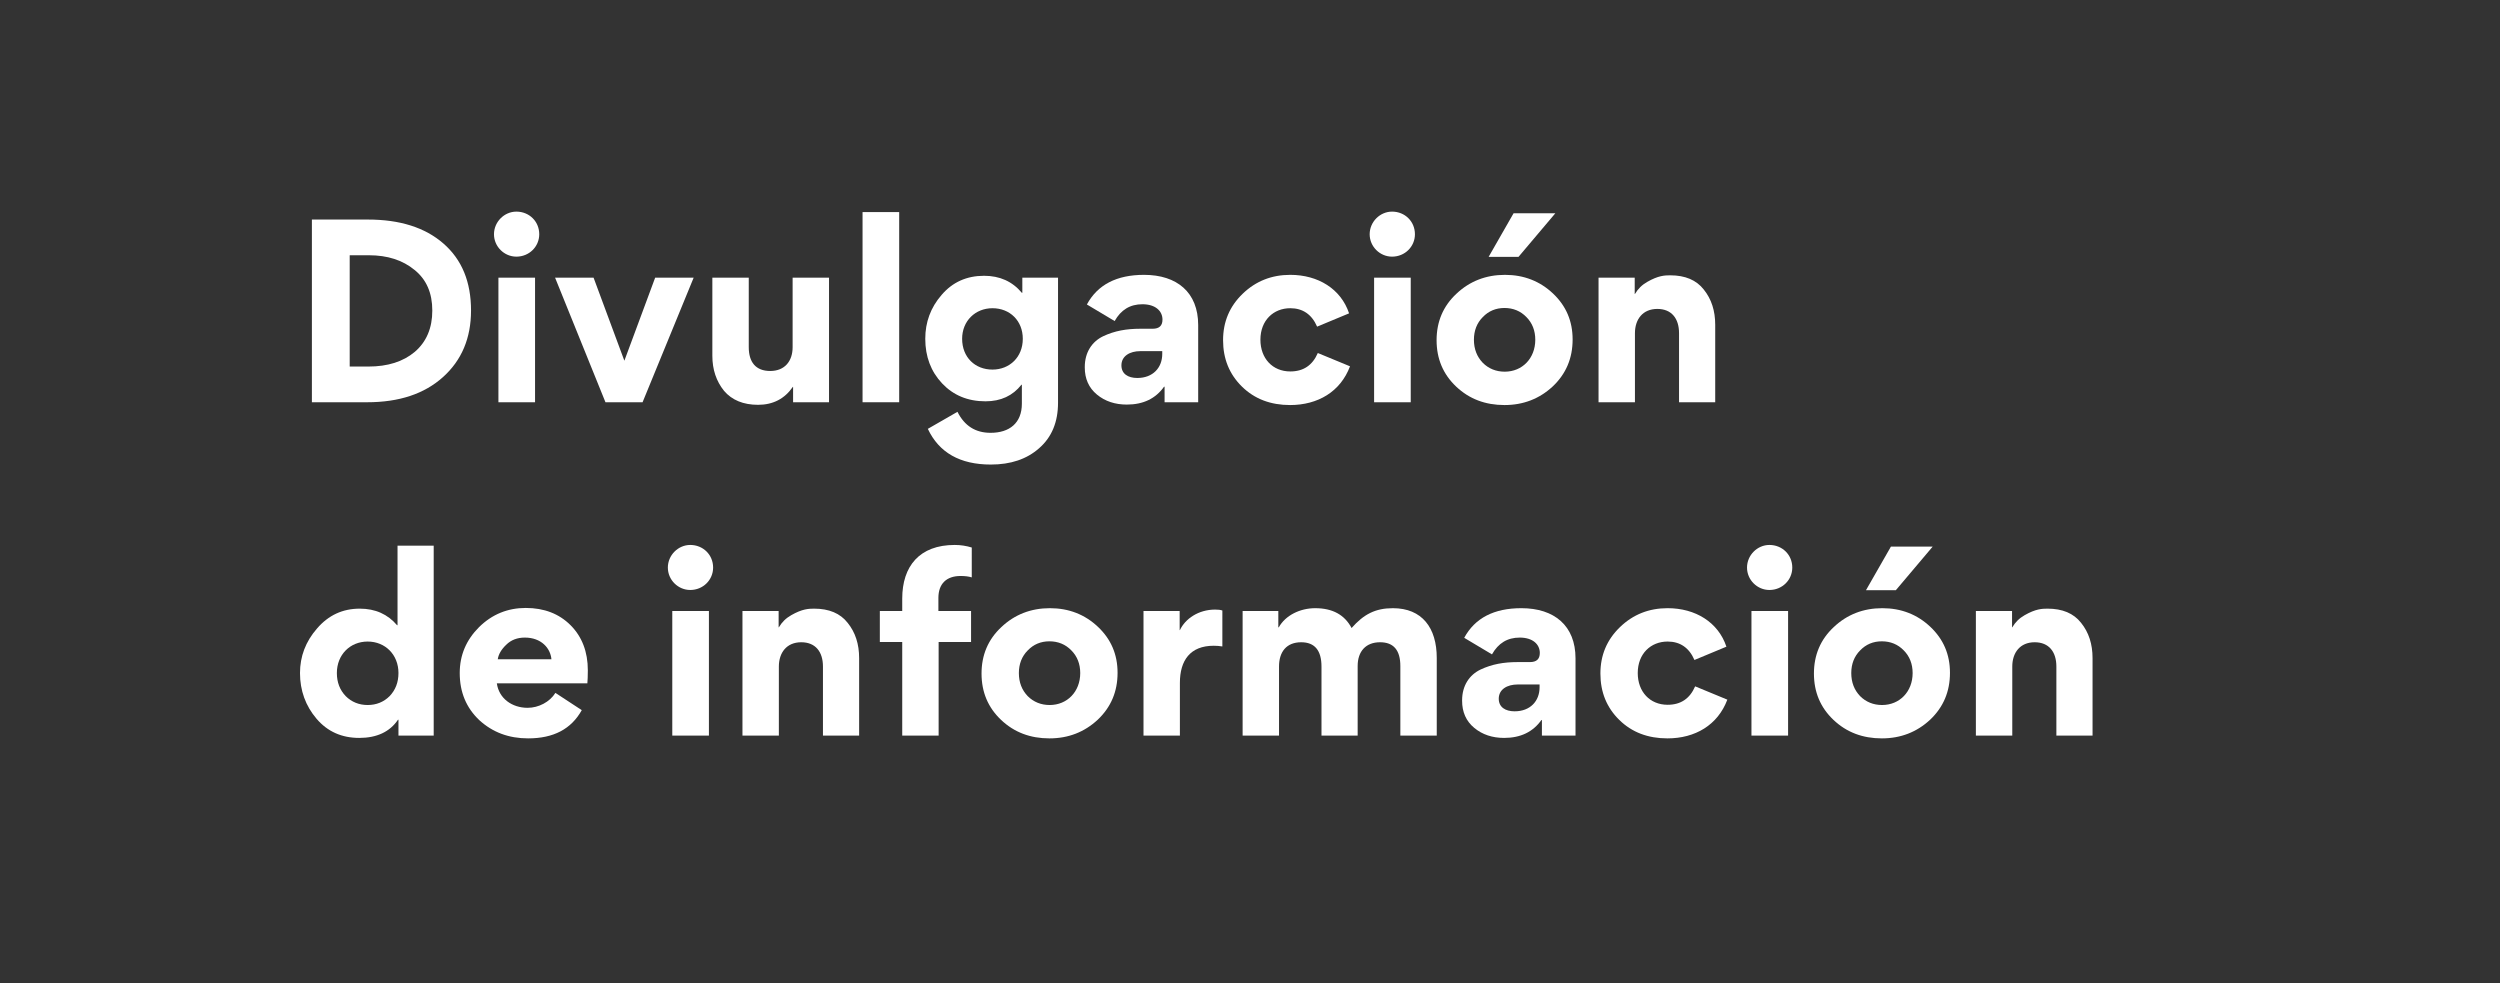
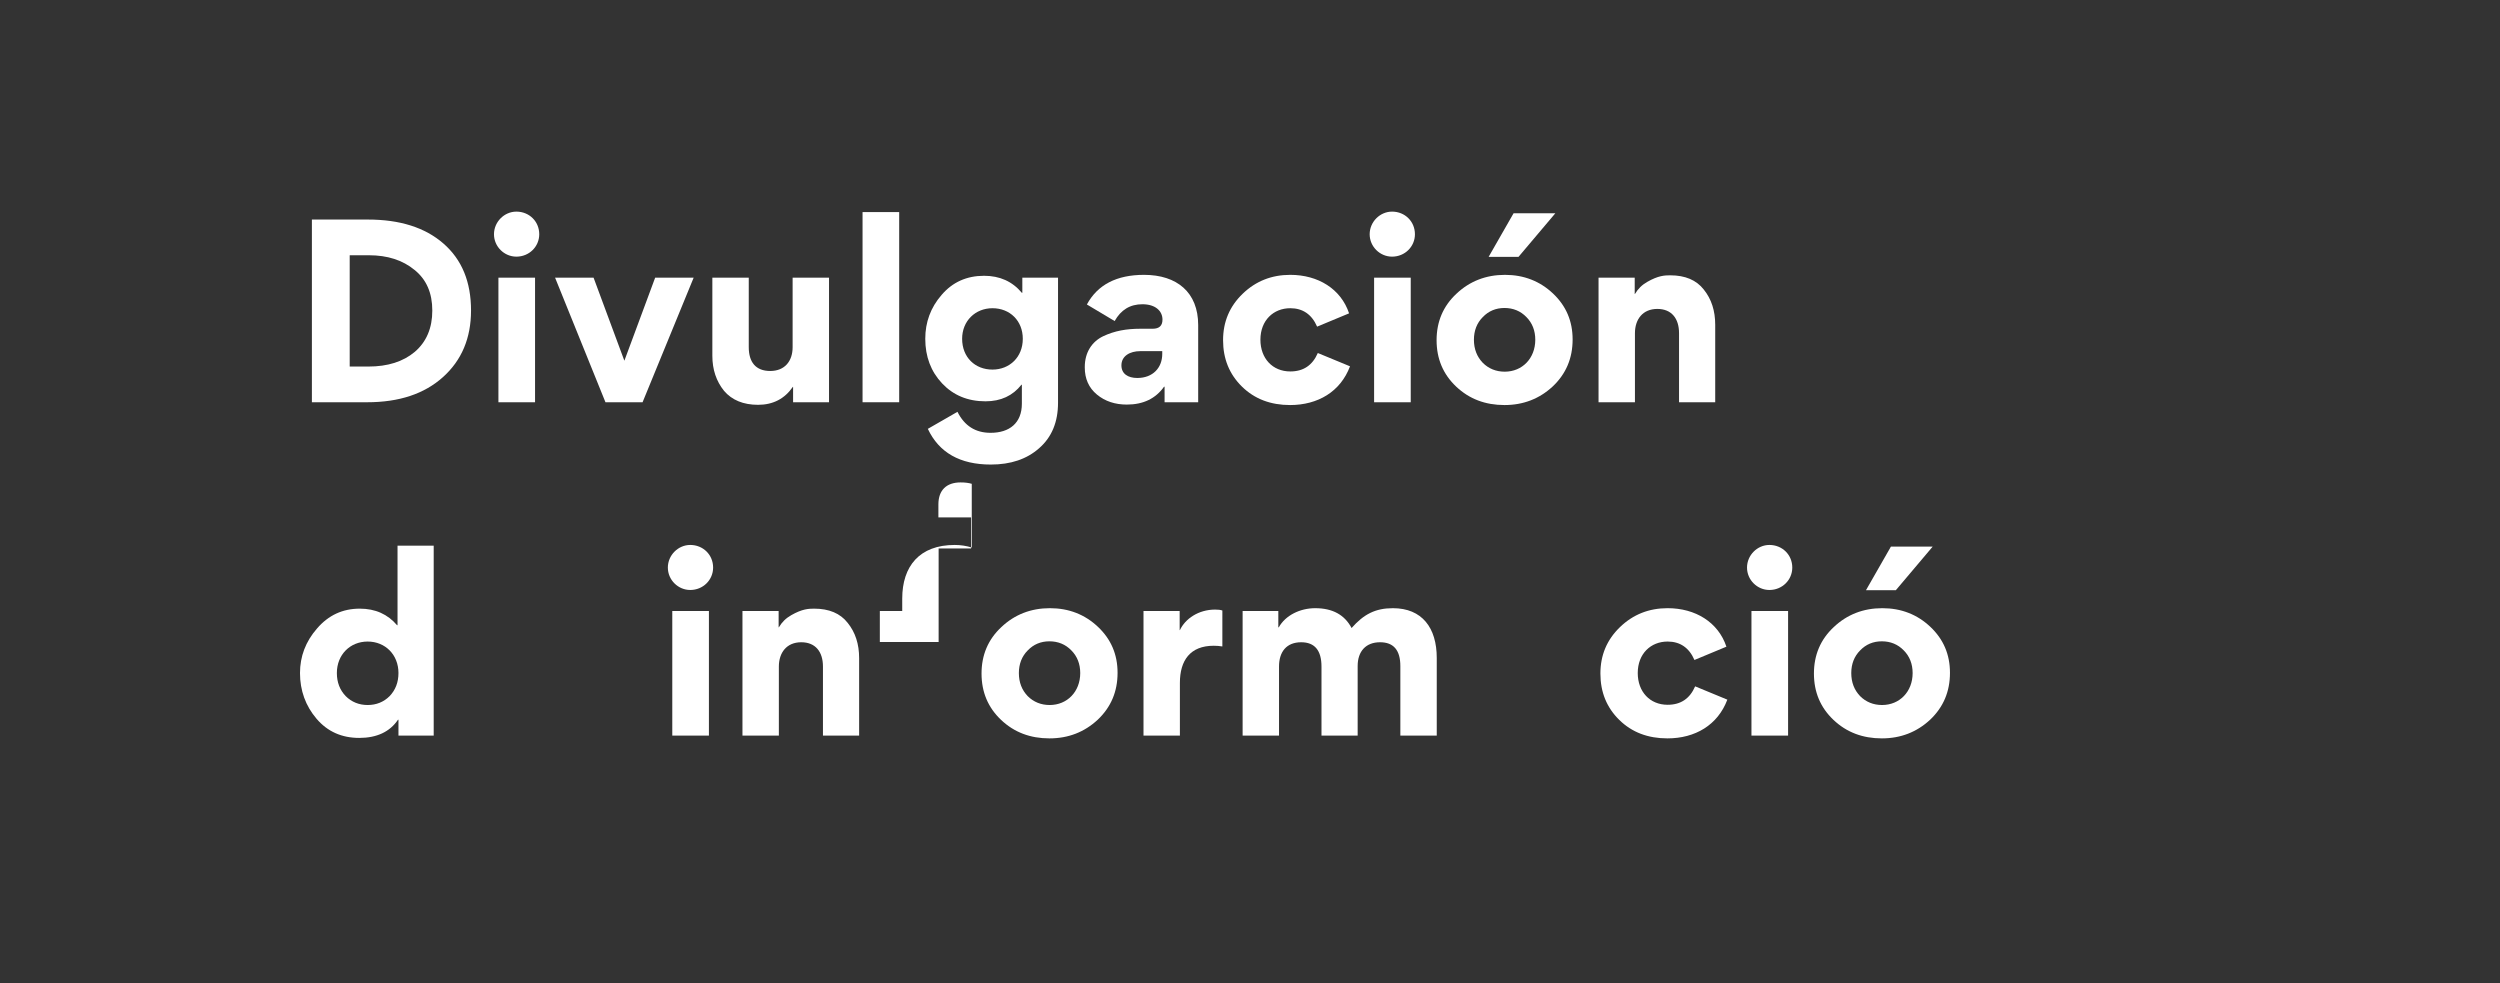
<svg xmlns="http://www.w3.org/2000/svg" fill="none" height="59" viewBox="0 0 150 59" width="150">
  <rect x="0" y="0" width="150" height="59" fill="#333333" stroke="none" />
  <g fill="#fff">
    <path d="m28.262 18.633c0-1.722-.546-3.052-1.652-4.018s-2.618-1.442-4.536-1.442h-3.36v10.962h3.318c1.918 0 3.43-.504 4.55-1.512s1.68-2.338 1.68-3.99zm-2.324 0c0 1.05-.35 1.876-1.05 2.478-.7.588-1.624.882-2.786.882h-1.12v-6.678h1.148c1.12 0 2.03.294 2.744.882.714.574 1.064 1.386 1.064 2.436z" />
    <path d="m30.983 12.697c-.728 0-1.344.616-1.344 1.358s.616 1.344 1.344 1.344c.77 0 1.372-.602 1.372-1.344 0-.77-.602-1.358-1.372-1.358zm1.12 11.438v-7.476h-2.198v7.476z" />
    <path d="m33.304 16.659 3.024 7.476h2.226l3.066-7.476h-2.31l-1.848 4.984-1.848-4.984z" />
    <path d="m42.741 16.659v4.69c0 .826.238 1.526.7 2.1.476.56 1.162.84 2.044.84.896 0 1.596-.364 2.086-1.078h.014v.924h2.156v-7.476h-2.184v4.172c0 .826-.462 1.428-1.344 1.428s-1.288-.546-1.288-1.428v-4.172z" />
    <path d="m53.951 12.725h-2.198v11.41h2.198z" />
    <path d="m55.67 25.731c.672 1.428 1.932 2.142 3.78 2.142 1.19 0 2.156-.322 2.898-.98.756-.658 1.134-1.568 1.134-2.73v-7.504h-2.142v.91h-.028c-.574-.686-1.33-1.022-2.268-1.022-1.036 0-1.89.378-2.548 1.148-.658.756-.98 1.638-.98 2.632 0 1.064.336 1.96 1.008 2.674s1.54 1.078 2.604 1.078c.924 0 1.638-.336 2.156-.994h.028v1.134c0 1.162-.742 1.75-1.876 1.75-.91 0-1.568-.42-1.988-1.26zm5.698-5.404c0 1.106-.798 1.848-1.82 1.848-1.05 0-1.82-.742-1.82-1.848 0-1.078.798-1.834 1.82-1.834 1.05 0 1.82.756 1.82 1.834z" />
    <path d="m67.607 24.275c.994 0 1.736-.364 2.24-1.078l.028.014v.924h2.016v-4.634c0-1.96-1.274-3.01-3.248-3.01-1.638 0-2.786.588-3.43 1.778l1.666.994c.378-.672.924-1.008 1.666-1.008.784 0 1.204.406 1.204.924 0 .364-.196.546-.588.546h-.742c-.84 0-1.54.126-2.226.448-.672.322-1.106.966-1.106 1.848v.028c0 .672.238 1.218.728 1.624s1.092.602 1.792.602zm.63-1.596c-.56 0-.952-.252-.952-.756 0-.56.504-.854 1.134-.854h1.316v.168c0 .826-.56 1.442-1.498 1.442z" />
    <path d="m77.403 24.303c1.666 0 3.024-.798 3.598-2.324l-1.932-.798c-.322.742-.868 1.106-1.652 1.106-1.064 0-1.792-.784-1.792-1.904 0-1.162.784-1.89 1.792-1.89.742 0 1.288.364 1.61 1.106l1.918-.798c-.49-1.47-1.862-2.31-3.528-2.31-1.12 0-2.072.378-2.856 1.134s-1.176 1.68-1.176 2.786c0 1.12.378 2.044 1.134 2.786s1.722 1.106 2.884 1.106z" />
    <path d="m83.524 12.697c-.728 0-1.344.616-1.344 1.358s.616 1.344 1.344 1.344c.77 0 1.372-.602 1.372-1.344 0-.77-.602-1.358-1.372-1.358zm1.12 11.438v-7.476h-2.198v7.476z" />
    <path d="m91.109 15.413 2.212-2.618h-2.506l-1.498 2.618zm-4.914 4.998c0 1.12.392 2.044 1.176 2.786s1.75 1.106 2.898 1.106c1.134 0 2.1-.378 2.898-1.12.798-.756 1.19-1.694 1.19-2.814 0-1.106-.392-2.016-1.176-2.758s-1.75-1.12-2.884-1.12-2.114.378-2.912 1.134c-.798.742-1.19 1.68-1.19 2.786zm2.24-.028c0-.546.182-1.008.532-1.358.35-.364.784-.546 1.302-.546s.966.182 1.316.546c.35.35.532.812.532 1.358 0 1.12-.784 1.918-1.834 1.918-.518 0-.966-.182-1.316-.532-.35-.364-.532-.826-.532-1.386z" />
    <path d="m102.913 24.135v-4.648c0-.84-.224-1.54-.686-2.114-.448-.574-1.12-.854-2.016-.854-.322 0-.714.014-1.372.392-.322.182-.56.42-.742.728h-.014v-.98h-2.17v7.476h2.184v-4.144c0-.826.462-1.456 1.344-1.456.854 0 1.302.574 1.302 1.456v4.144z" />
    <path d="m23.908 44.135h2.114v-11.396h-2.17v4.774h-.028c-.56-.658-1.302-.994-2.24-.994-1.022 0-1.876.392-2.562 1.19-.686.784-1.022 1.68-1.022 2.674 0 1.05.336 1.974.994 2.744s1.512 1.148 2.562 1.148 1.834-.364 2.324-1.092h.028zm0-3.752c0 .56-.182 1.022-.532 1.386-.35.35-.798.532-1.316.532s-.966-.182-1.316-.532c-.35-.364-.532-.826-.532-1.386 0-1.106.798-1.89 1.848-1.89s1.848.784 1.848 1.89z" />
-     <path d="m35.242 40.999c.014-.168.028-.434.028-.784 0-1.106-.35-2.016-1.036-2.702s-1.582-1.036-2.688-1.036c-1.078 0-2.016.378-2.8 1.148-.77.77-1.162 1.68-1.162 2.758 0 1.148.392 2.086 1.176 2.828.798.728 1.764 1.092 2.926 1.092 1.526 0 2.59-.56 3.22-1.694l-1.582-1.036c-.336.546-1.008.896-1.666.896-.938 0-1.722-.56-1.848-1.47zm-5.376-1.442c.042-.294.21-.588.504-.868.294-.294.672-.434 1.12-.434.994 0 1.54.644 1.596 1.302z" />
    <path d="m41.415 32.697c-.728 0-1.344.616-1.344 1.358s.616 1.344 1.344 1.344c.77 0 1.372-.602 1.372-1.344 0-.77-.602-1.358-1.372-1.358zm1.12 11.438v-7.476h-2.198v7.476z" />
    <path d="m51.548 44.135v-4.648c0-.84-.224-1.54-.686-2.114-.448-.574-1.12-.854-2.016-.854-.322 0-.714.014-1.372.392-.322.182-.56.42-.742.728h-.014v-.98h-2.17v7.476h2.184v-4.144c0-.826.462-1.456 1.344-1.456.854 0 1.302.574 1.302 1.456v4.144z" />
-     <path d="m58.306 32.851c-.322-.098-.658-.154-1.022-.154-2.114 0-3.15 1.274-3.15 3.22v.742h-1.344v1.862h1.344v5.614h2.184v-5.614h1.946v-1.862h-1.96v-.784c0-.854.49-1.316 1.33-1.316.266 0 .49.028.672.084z" />
+     <path d="m58.306 32.851c-.322-.098-.658-.154-1.022-.154-2.114 0-3.15 1.274-3.15 3.22v.742h-1.344v1.862h1.344h2.184v-5.614h1.946v-1.862h-1.96v-.784c0-.854.49-1.316 1.33-1.316.266 0 .49.028.672.084z" />
    <path d="m58.892 40.411c0 1.12.392 2.044 1.176 2.786s1.75 1.106 2.898 1.106c1.134 0 2.1-.378 2.898-1.12.798-.756 1.19-1.694 1.19-2.814 0-1.106-.392-2.016-1.176-2.758-.784-.742-1.75-1.12-2.884-1.12s-2.114.378-2.912 1.134c-.798.742-1.19 1.68-1.19 2.786zm2.24-.028c0-.546.182-1.008.532-1.358.35-.364.784-.546 1.302-.546s.966.182 1.316.546c.35.35.532.812.532 1.358 0 1.12-.784 1.918-1.834 1.918-.518 0-.966-.182-1.316-.532-.35-.364-.532-.826-.532-1.386z" />
    <path d="m73.342 36.631c-.112-.042-.252-.056-.434-.056-.994 0-1.792.546-2.114 1.232h-.014v-1.148h-2.17v7.476h2.184v-3.164c0-1.344.616-2.226 2.03-2.226.182 0 .35.014.518.042z" />
    <path d="m82.803 38.535c.812 0 1.218.476 1.218 1.428v4.172h2.184v-4.662c0-1.806-.882-2.982-2.632-2.982-1.05 0-1.75.364-2.478 1.19-.42-.798-1.148-1.19-2.184-1.19-.896 0-1.778.42-2.184 1.148h-.028v-.98h-2.142v7.476h2.184v-4.144c0-.882.448-1.456 1.33-1.456.812 0 1.218.49 1.218 1.456v4.144h2.17v-4.172c0-.882.49-1.428 1.344-1.428z" />
-     <path d="m90.247 44.275c.994 0 1.736-.364 2.24-1.078l.028.014v.924h2.016v-4.634c0-1.96-1.274-3.01-3.248-3.01-1.638 0-2.786.588-3.43 1.778l1.666.994c.378-.672.924-1.008 1.666-1.008.784 0 1.204.406 1.204.924 0 .364-.196.546-.588.546h-.742c-.84 0-1.54.126-2.226.448-.672.322-1.106.966-1.106 1.848v.028c0 .672.238 1.218.728 1.624s1.092.602 1.792.602zm.63-1.596c-.56 0-.952-.252-.952-.756 0-.56.504-.854 1.134-.854h1.316v.168c0 .826-.56 1.442-1.498 1.442z" />
    <path d="m100.043 44.303c1.666 0 3.024-.798 3.598-2.324l-1.932-.798c-.322.742-.868 1.106-1.652 1.106-1.064 0-1.792-.784-1.792-1.904 0-1.162.784-1.89 1.792-1.89.742 0 1.288.364 1.61 1.106l1.918-.798c-.49-1.47-1.862-2.31-3.528-2.31-1.12 0-2.072.378-2.856 1.134s-1.176 1.68-1.176 2.786c0 1.12.378 2.044 1.134 2.786s1.722 1.106 2.884 1.106z" />
    <path d="m106.165 32.697c-.728 0-1.344.616-1.344 1.358s.616 1.344 1.344 1.344c.77 0 1.372-.602 1.372-1.344 0-.77-.602-1.358-1.372-1.358zm1.12 11.438v-7.476h-2.198v7.476z" />
    <path d="m113.75 35.413 2.212-2.618h-2.506l-1.498 2.618zm-4.914 4.998c0 1.12.392 2.044 1.176 2.786s1.75 1.106 2.898 1.106c1.134 0 2.1-.378 2.898-1.12.798-.756 1.19-1.694 1.19-2.814 0-1.106-.392-2.016-1.176-2.758s-1.75-1.12-2.884-1.12-2.114.378-2.912 1.134c-.798.742-1.19 1.68-1.19 2.786zm2.24-.028c0-.546.182-1.008.532-1.358.35-.364.784-.546 1.302-.546s.966.182 1.316.546c.35.35.532.812.532 1.358 0 1.12-.784 1.918-1.834 1.918-.518 0-.966-.182-1.316-.532-.35-.364-.532-.826-.532-1.386z" />
-     <path d="m125.553 44.135v-4.648c0-.84-.224-1.54-.686-2.114-.448-.574-1.12-.854-2.016-.854-.322 0-.714.014-1.372.392-.322.182-.56.42-.742.728h-.014v-.98h-2.17v7.476h2.184v-4.144c0-.826.462-1.456 1.344-1.456.854 0 1.302.574 1.302 1.456v4.144z" />
  </g>
</svg>